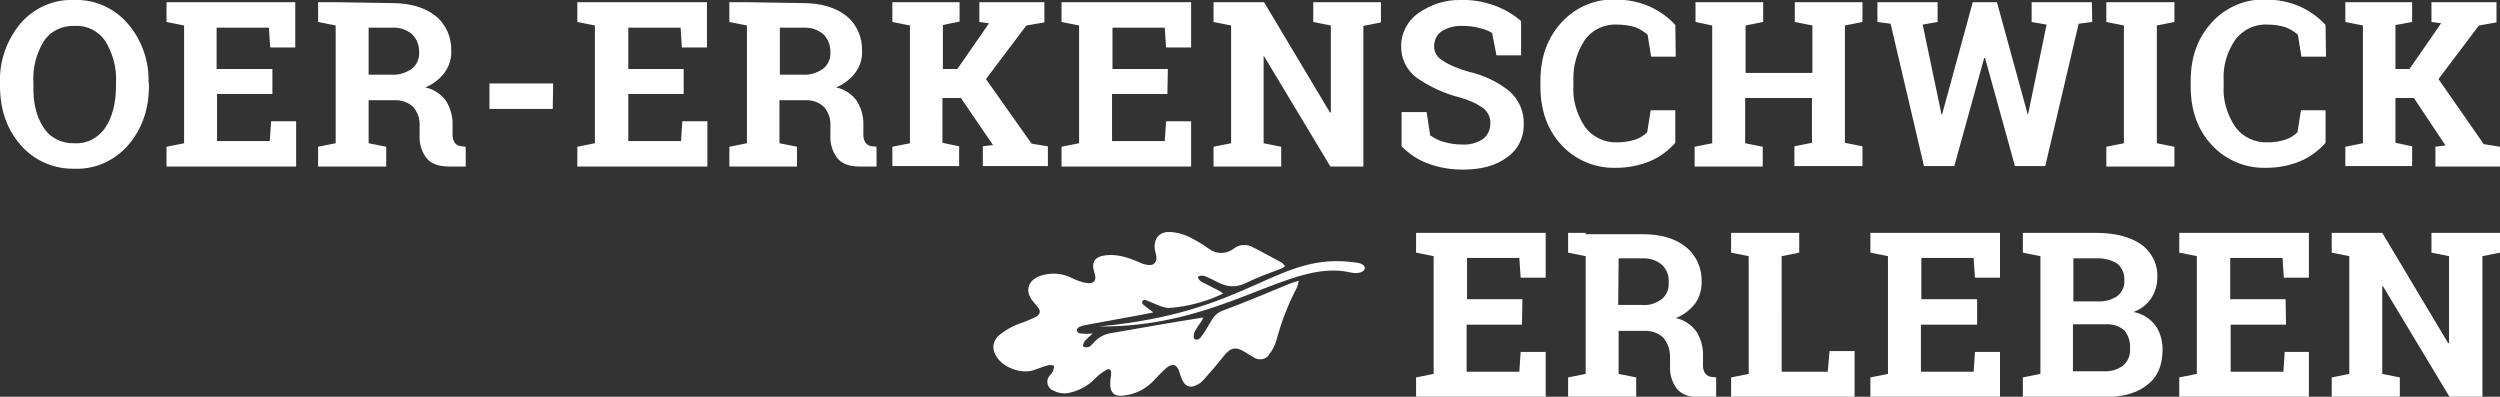
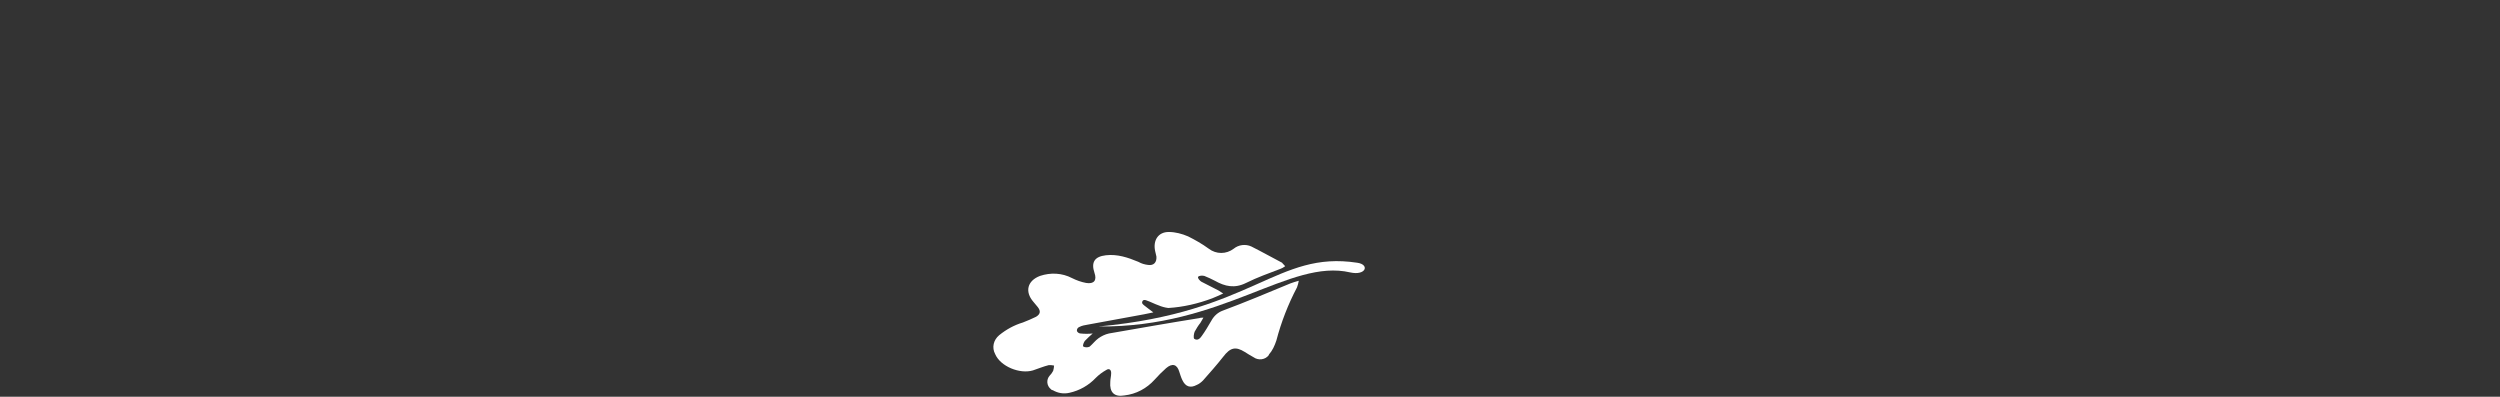
<svg xmlns="http://www.w3.org/2000/svg" version="1.1" id="Ebene_1" x="0px" y="0px" viewBox="0 0 569 90.3" style="enable-background:new 0 0 569 90.3;" xml:space="preserve">
  <rect x="0" y="0" width="569" height="90.3" fill="#333333" stroke="none" />
  <style type="text/css">
	.st0{fill:#FFFFFF;}
</style>
  <g id="Ebene_2_1_">
    <g id="Ebene_1-2">
      <g id="logo-oer-erkenschwick-erleben">
        <g id="schriftzug-oer-erkenschwick">
-           <path id="erleben" class="st0" d="M564.9,53h-11.5v4.5l4,0.8v19.8h-0.2L542.2,53h-11.5v4.5l4,0.8v26.8l-4,0.8v4.5h15.5v-4.5      l-4-0.8V65.2h0.2l15.1,25.1h7.5v-32l4-0.8V53H564.9z M520.2,68.1h-12.6v-9.4h11.9l0.3,4.5h5.7V53h-29.5v4.5l4,0.8v26.8l-4,0.8      v4.5h29.5V80.1H520l-0.3,4.5h-12V73.9h12.6L520.2,68.1z M471.9,58.8h5.1c1.7-0.1,3.4,0.3,4.9,1.2c1.1,0.9,1.7,2.4,1.6,3.8      c0.1,1.4-0.5,2.7-1.6,3.6c-1.4,0.9-3,1.3-4.6,1.2h-5.4V58.8z M479.3,73.8c1.5-0.1,3.1,0.4,4.2,1.4c1,1.2,1.4,2.7,1.3,4.2      c0.1,1.5-0.5,2.9-1.6,3.8c-1.3,1-2.9,1.4-4.5,1.3h-6.9V73.8L479.3,73.8z M464.4,53h-4v4.5l4,0.8v26.8l-4,0.8v4.5h18.3      c4.3,0,7.7-0.9,10-2.8c2.4-1.8,3.5-4.5,3.5-8.1c0-1.9-0.5-3.8-1.6-5.4c-1.2-1.6-3-2.7-5-3.1c1.6-0.6,3-1.6,4-3.1      c0.9-1.4,1.4-3,1.4-4.6c0.2-3-1.2-5.9-3.7-7.7c-2.5-1.7-5.9-2.6-10.3-2.6H464.4z M450,68.1h-12.7v-9.4h11.9l0.3,4.5h5.7V53      h-29.5v4.5l4,0.8v26.8l-4,0.8v4.5h29.5V80.1h-5.7l-0.3,4.5h-12V73.9H450V68.1z M422.1,90.3V79.9h-5.7l-0.4,4.7h-10.5V58.3l4-0.8      V53h-15.5v4.5l4,0.8v26.8l-4,0.8v4.5H422.1z M368.4,58.8h5.3c1.7-0.1,3.3,0.4,4.6,1.5c1.1,1.1,1.6,2.5,1.5,4      c0.1,1.5-0.5,2.9-1.6,3.8c-1.4,1-3,1.5-4.7,1.3h-5.2L368.4,58.8z M360.9,53h-4v4.5l4,0.8v26.8l-4,0.8v4.5h15.5v-4.5l-4-0.8v-9.8      h6.1c1.5,0,3,0.5,4.1,1.6c1,1.2,1.5,2.7,1.5,4.3v2.1c-0.1,1.8,0.4,3.6,1.5,5.1c1,1.3,2.7,2,5.1,2h3.9v-4.5l-0.9-0.1      c-0.6,0-1.2-0.3-1.6-0.8c-0.4-0.6-0.5-1.2-0.5-1.9v-1.9c0.1-2-0.4-3.9-1.4-5.6c-1.1-1.6-2.8-2.8-4.8-3.2      c1.8-0.7,3.3-1.9,4.4-3.3c1-1.4,1.5-3.1,1.5-4.9c0.1-3.1-1.2-6.1-3.6-8c-2.4-1.9-5.6-2.9-9.9-2.9H360.9z M346.5,68.1h-12.6v-9.4      h11.9l0.3,4.5h5.7V53h-29.5v4.5l4,0.8v26.8l-4,0.8v4.5h29.5V80.1h-5.7l-0.3,4.5h-12V73.9h12.6L346.5,68.1z" />
-           <path id="oer-erkenschwick" class="st0" d="M533.8,37.8H549v-4.5l-3.8-0.8V22.3h4.2l7.2,10.8l-2.3,0.3v4.5H569v-4.5l-3.7-0.6      L555,18l9.2-12.2l4-0.7V0.5h-14.8V5l2.2,0.3l-7.2,10.4h-3.2v-10L549,5V0.5h-15.2V5l4,0.8v26.8l-4,0.8V37.8z M529.3,5.7      c-1.6-1.8-3.6-3.2-5.8-4.2c-2.5-1.1-5.1-1.6-7.8-1.6c-4.7-0.2-9.2,1.8-12.3,5.2c-3.2,3.5-4.8,7.9-4.8,13.3v1.3      c0,5.4,1.6,9.9,4.8,13.3c3.1,3.4,7.6,5.3,12.3,5.2c2.7,0,5.4-0.5,7.8-1.5c2.2-0.9,4.2-2.4,5.8-4.2v-7.4h-5.6l-0.8,5      c-0.8,0.8-1.8,1.4-2.8,1.7c-1.3,0.4-2.6,0.6-4,0.6c-2.9,0.1-5.7-1.2-7.4-3.6c-1.8-2.7-2.8-6-2.6-9.2v-1.3      c-0.2-3.3,0.8-6.5,2.6-9.2c1.8-2.4,4.6-3.7,7.5-3.5c1.4,0,2.7,0.2,4,0.6c1,0.4,2,1,2.8,1.7l0.8,5h5.6L529.3,5.7z M483.4,5.8      v26.8l-4,0.8v4.5h15.5v-4.5l-4-0.8V5.8l4-0.8V0.5h-15.5V5L483.4,5.8z M476.1,0.5h-13.7V5l3.4,0.6l-4.2,20.4h-0.1l-7-25.5h-5.5      l-7,25.6h-0.1l-4.3-20.5l3.4-0.6V0.5h-13.7V5l3,0.4l7.6,32.4h6.9l6.8-24.6h0.2l6.8,24.6h6.9l7.6-32.4l3.1-0.4L476.1,0.5z       M389.7,5.8v26.8l-4,0.8v4.5h15.5v-4.5l-4-0.8V22.3h15.2v10.2l-4,0.8v4.5h15.5v-4.5l-4-0.8V5.8l4-0.8V0.5h-15.4V5l4,0.8v10.8      h-15.2V5.8l4-0.8V0.5h-15.4V5L389.7,5.8z M381.3,5.7c-1.6-1.8-3.6-3.2-5.8-4.2c-2.5-1.1-5.1-1.6-7.8-1.6      c-4.7-0.2-9.2,1.8-12.3,5.2c-3.2,3.5-4.8,7.9-4.8,13.3v1.3c0,5.4,1.6,9.9,4.8,13.3c3.1,3.4,7.6,5.3,12.3,5.2      c2.7,0,5.4-0.5,7.8-1.5c2.2-0.9,4.2-2.4,5.8-4.2v-7.4h-5.6l-0.8,5c-0.8,0.8-1.8,1.4-2.8,1.7c-1.3,0.4-2.6,0.6-4,0.6      c-2.9,0.1-5.7-1.2-7.4-3.6c-1.8-2.7-2.8-6-2.6-9.2v-1.3c-0.1-3.3,0.8-6.5,2.6-9.2c1.7-2.4,4.6-3.7,7.5-3.5c1.4,0,2.7,0.2,4,0.6      c1,0.4,2,1,2.8,1.7l0.8,5h5.6L381.3,5.7z M346.2,4.8c-1.7-1.5-3.8-2.7-5.9-3.5c-2.5-0.9-5.2-1.4-7.8-1.3c-3.5-0.1-6.8,1-9.7,3      c-2.4,1.7-3.9,4.5-3.9,7.4c-0.1,2.8,1.2,5.5,3.4,7.2c3,2.1,6.4,3.7,10,4.6c1.9,0.5,3.7,1.3,5.4,2.5c1,0.9,1.6,2.1,1.5,3.5      c0,1.3-0.6,2.6-1.6,3.4c-1.4,0.9-3,1.4-4.7,1.3c-1.5,0-2.9-0.2-4.3-0.6c-1.1-0.3-2.1-0.8-3.1-1.5l-0.8-5.3H319v7.8      c1.7,1.7,3.7,3.1,6,3.9c2.6,1,5.3,1.4,8,1.4c4.1,0,7.5-0.9,10-2.8c2.5-1.7,3.9-4.6,3.8-7.6c0.1-2.8-1.1-5.5-3.2-7.4      c-2.7-2.2-5.9-3.7-9.4-4.5c-2.1-0.6-4.2-1.4-6-2.6c-1.1-0.7-1.8-1.8-1.8-3.1c0-1.3,0.5-2.6,1.6-3.4c1.4-0.9,3.1-1.4,4.8-1.3      c1.3,0,2.7,0.1,4,0.5c1,0.2,2,0.6,2.8,1.1l1,5.1h5.6L346.2,4.8z M310.4,0.5h-11.5V5l4,0.8v19.8h-0.2L287.7,0.5h-11.5V5l4,0.8      v26.8l-4,0.8v4.5h15.4v-4.5l-4-0.8V12.8h0.1l15.1,25.1h7.5v-32l4-0.8V0.5H310.4z M265.8,15.7h-12.6V6.3h11.9l0.3,4.5h5.7V0.5      h-29.5V5l4,0.8v26.8l-4,0.8v4.5h29.5V27.6h-5.7l-0.3,4.5h-12V21.4h12.6L265.8,15.7z M203.1,37.8h15.2v-4.5l-3.8-0.8V22.3h4.2      L226,33l-2.3,0.3v4.5h14.8v-4.5l-3.7-0.6L224.4,18l9.2-12.2l4.1-0.7V0.5h-14.8V5l2.2,0.3l-7.2,10.4h-3.3v-10l3.8-0.8V0.5h-15.3      V5l4,0.8v26.8l-4,0.8V37.8z M177.5,6.3h5.3c1.7-0.1,3.3,0.4,4.6,1.5c1.1,1.1,1.6,2.5,1.6,4c0.1,1.5-0.5,2.9-1.6,3.8      c-1.4,1-3,1.5-4.7,1.4h-5.2L177.5,6.3z M170,0.5h-4V5l4,0.8v26.8l-4,0.8v4.5h15.4v-4.5l-4-0.8v-9.8h6.1c1.5,0,3,0.5,4.1,1.6      c1,1.2,1.5,2.7,1.4,4.3v2.1c-0.1,1.8,0.4,3.6,1.5,5.1c1,1.3,2.7,2,5.1,2h3.9v-4.5l-0.9-0.1c-0.6,0-1.2-0.3-1.6-0.8      c-0.4-0.6-0.5-1.2-0.5-1.9v-1.9c0.1-2-0.4-3.9-1.4-5.6c-1.1-1.6-2.8-2.8-4.8-3.2c1.7-0.7,3.3-1.9,4.4-3.4c1-1.4,1.6-3.1,1.5-4.9      c0.1-3.1-1.2-6.1-3.6-8c-2.4-1.9-5.7-2.9-10-2.9L170,0.5z M155.6,15.7h-12.6V6.3h11.9l0.3,4.5h5.7V0.5h-29.5V5l4,0.8v26.8      l-4,0.8v4.5H161V27.6h-5.7l-0.3,4.5h-12V21.4h12.6L155.6,15.7z M125.9,19h-14.5v5.8h14.4L125.9,19z M83.9,6.3h5.3      c1.7-0.1,3.3,0.4,4.6,1.5c1.1,1.1,1.6,2.5,1.6,4c0.1,1.5-0.5,2.9-1.6,3.8c-1.4,1-3,1.5-4.7,1.4h-5.2V6.3z M76.4,0.5h-4V5l4,0.8      v26.8l-4,0.8v4.5h15.5v-4.5l-4-0.8v-9.8H90c1.5,0,3,0.5,4.1,1.6c1,1.2,1.5,2.7,1.4,4.3v2.1c-0.1,1.8,0.4,3.6,1.5,5.1      c1,1.3,2.7,2,5.2,2h3.8v-4.5l-0.9-0.1c-0.6,0-1.2-0.3-1.6-0.8c-0.4-0.6-0.5-1.2-0.5-1.9v-1.9c0.1-2-0.4-3.9-1.4-5.6      c-1.1-1.6-2.8-2.8-4.8-3.2c1.7-0.7,3.3-1.9,4.4-3.4c1-1.4,1.6-3.1,1.5-4.9c0.1-3.1-1.2-6.1-3.6-8c-2.4-1.9-5.7-2.9-10-2.9      L76.4,0.5z M62,15.7H49.3V6.3h11.9l0.3,4.5h5.7V0.5H37.9V5l4,0.8v26.8l-4,0.8v4.5h29.5V27.6h-5.7l-0.3,4.5h-12V21.4H62V15.7z       M26.4,19.5c0,3.9-0.8,7.1-2.4,9.5c-1.6,2.4-4.3,3.8-7.1,3.6c-2.8,0.1-5.5-1.2-7-3.6c-1.6-2.4-2.4-5.6-2.3-9.5v-0.6      c-0.2-3.3,0.6-6.6,2.3-9.4c1.5-2.4,4.2-3.7,7-3.6C19.7,5.7,22.4,7,24,9.4c1.7,2.8,2.6,6.1,2.4,9.4L26.4,19.5z M33.8,18.9      C34,14,32.3,9.1,29.1,5.4C26,1.8,21.5-0.2,16.8,0C12.2-0.2,7.7,1.8,4.6,5.4C1.5,9.2-0.2,14,0,18.9v0.6c0,5.5,1.6,10,4.7,13.5      c3,3.5,7.5,5.5,12.2,5.4c4.7,0.2,9.2-1.8,12.3-5.4c3.1-3.6,4.7-8.1,4.7-13.5V18.9z" />
-         </g>
+           </g>
        <g id="icon-oe">
          <path class="st0" d="M278.3,70.7c-1.1,0.4-2,1.2-2.6,2.3c-0.7,1.2-1.4,2.4-2.2,3.5c-0.4,0.6-1,1.1-1.7,0.6      c-0.2-0.2-0.1-1.1,0.1-1.6c0.4-0.7,0.8-1.4,1.3-2c0.2-0.3,0.4-0.7,0.7-1.2c-0.4,0-0.7,0-0.9,0.1c-6.9,1.1-13.7,2.3-20.6,3.5      c-0.9,0.2-1.7,0.6-2.4,1.1c-0.7,0.5-1.3,1.3-2,1.9c-0.4,0.2-1,0.2-1.4,0c-0.3-0.2,0.1-1,0.3-1.3c0.6-0.6,1.2-1.2,1.8-1.7      c-0.9,0.1-1.9,0.1-2.8,0c-0.3,0-0.8-0.3-0.8-0.7c0-0.4,0.3-0.7,0.6-0.8c0.6-0.3,1.2-0.4,1.8-0.5c3.6-0.7,7.3-1.3,10.9-2      c1.3-0.2,2.6-0.5,4.1-0.8c-0.9-0.7-1.5-1.1-2.1-1.6c-0.2-0.2-0.6-0.4-0.4-0.9s0.8-0.3,1-0.2c0.9,0.3,1.8,0.8,2.7,1.1      c0.7,0.3,1.4,0.5,2.2,0.6c3.4-0.2,6.8-1,10-2.2c0.8-0.3,1.6-0.7,2.5-1.1c-0.5-0.3-0.8-0.5-1.1-0.7c-1.3-0.7-2.6-1.3-3.9-2      c-0.3-0.2-0.9-0.8-0.7-1.1s1-0.3,1.4-0.2c0.8,0.3,1.6,0.7,2.4,1.1c2.3,1.3,4.5,1.8,7.1,0.5s5.2-2.2,7.8-3.2      c0.3-0.1,0.7-0.3,1.1-0.6c-0.2-0.3-0.5-0.5-0.7-0.8c-2.3-1.2-4.6-2.5-7-3.7c-1.3-0.6-2.9-0.4-4,0.5c-1.7,1.3-4,1.3-5.7,0      c-1.5-1.1-3.1-2-4.7-2.8c-1.4-0.6-2.9-1-4.4-1c-2.4,0-3.6,1.9-3.1,4.3c0.1,0.4,0.2,0.9,0.3,1.3c0.1,1.3-0.6,2.1-1.9,1.9      c-0.8-0.1-1.5-0.3-2.2-0.7c-2.4-1-4.8-1.8-7.4-1.5s-3.4,1.6-2.6,4c0.6,1.7-0.1,2.6-1.9,2.3c-1.1-0.2-2.2-0.6-3.2-1.1      c-2.3-1.2-4.9-1.3-7.3-0.5c-2.9,1.1-3.5,3.6-1.5,5.9c0.3,0.4,0.7,0.8,1,1.2c0.7,0.9,0.6,1.6-0.4,2.2c-1,0.5-2,0.9-3,1.3      c-2,0.6-3.8,1.6-5.4,2.9c-1.3,1.1-1.7,2.8-0.9,4.3c1.2,2.8,5.6,4.6,8.6,3.7c1.2-0.4,2.4-0.9,3.6-1.2c0.4,0,0.8,0,1.2,0.1      c0,0.4-0.1,0.8-0.2,1.2c-0.2,0.4-0.5,0.8-0.8,1.1c-0.8,0.9-0.7,2.3,0.3,3.1c0.1,0.1,0.2,0.2,0.4,0.2c1.2,0.7,2.5,0.9,3.8,0.6      c2.3-0.5,4.4-1.7,6-3.4c0.7-0.7,1.5-1.3,2.4-1.8c0.6-0.4,1.1-0.1,1.1,0.7s-0.2,1.3-0.2,2c-0.2,2.4,0.9,3.5,3.2,3.1      c2.7-0.3,5.1-1.6,6.9-3.6c0.8-0.9,1.7-1.8,2.6-2.6c1.4-1.2,2.5-0.9,3,0.8c0.2,0.6,0.4,1.3,0.7,1.9c0.7,1.5,1.8,1.9,3.3,1.1      c0.5-0.2,1-0.6,1.4-1c1.6-1.8,3.1-3.5,4.6-5.4c1.6-2.1,2.8-2.4,4.9-1.1c0.6,0.4,1.3,0.8,2,1.2c1.1,0.8,2.7,0.6,3.5-0.5      c0,0,0,0,0-0.1c0.8-0.9,1.3-2,1.7-3.2c1.1-4.2,2.7-8.3,4.7-12.1c0.2-0.5,0.3-1,0.4-1.5c-0.8,0.2-1.3,0.4-1.9,0.6      C288.4,66.7,283.4,68.8,278.3,70.7z" />
          <path class="st0" d="M308.9,59.8c-18.3-2.8-23.7,11.3-58.8,14.5c28.2,0.3,43.4-15.5,57.2-12.3C310.9,62.8,311.8,60.2,308.9,59.8      z" />
        </g>
      </g>
    </g>
  </g>
</svg>